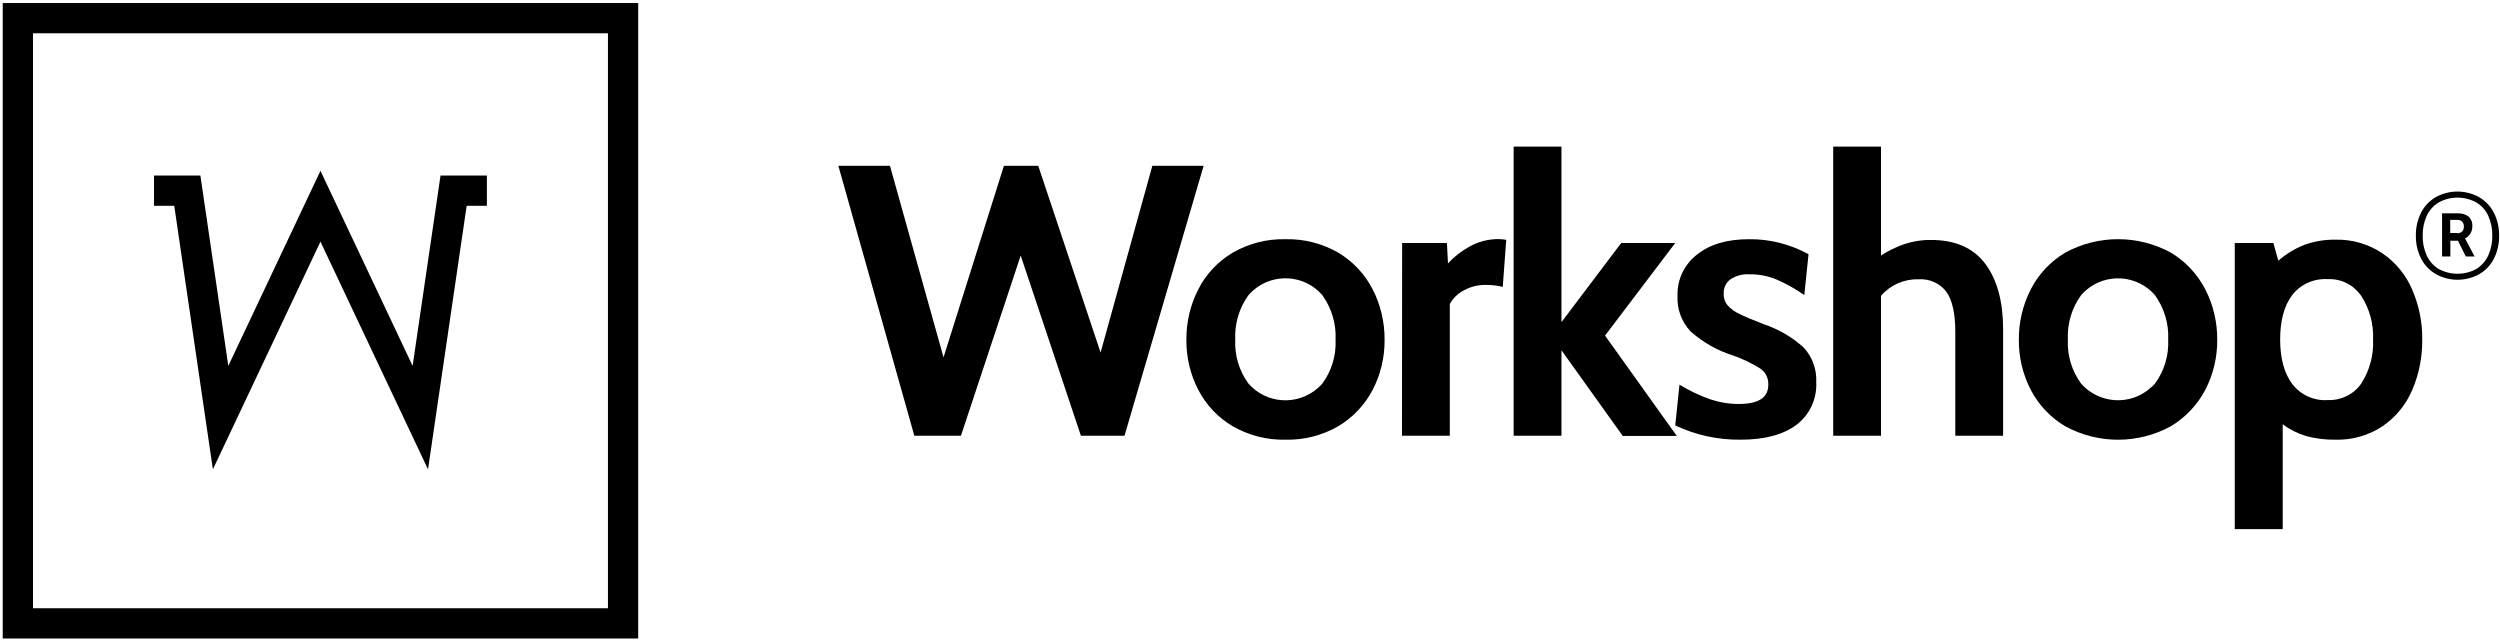
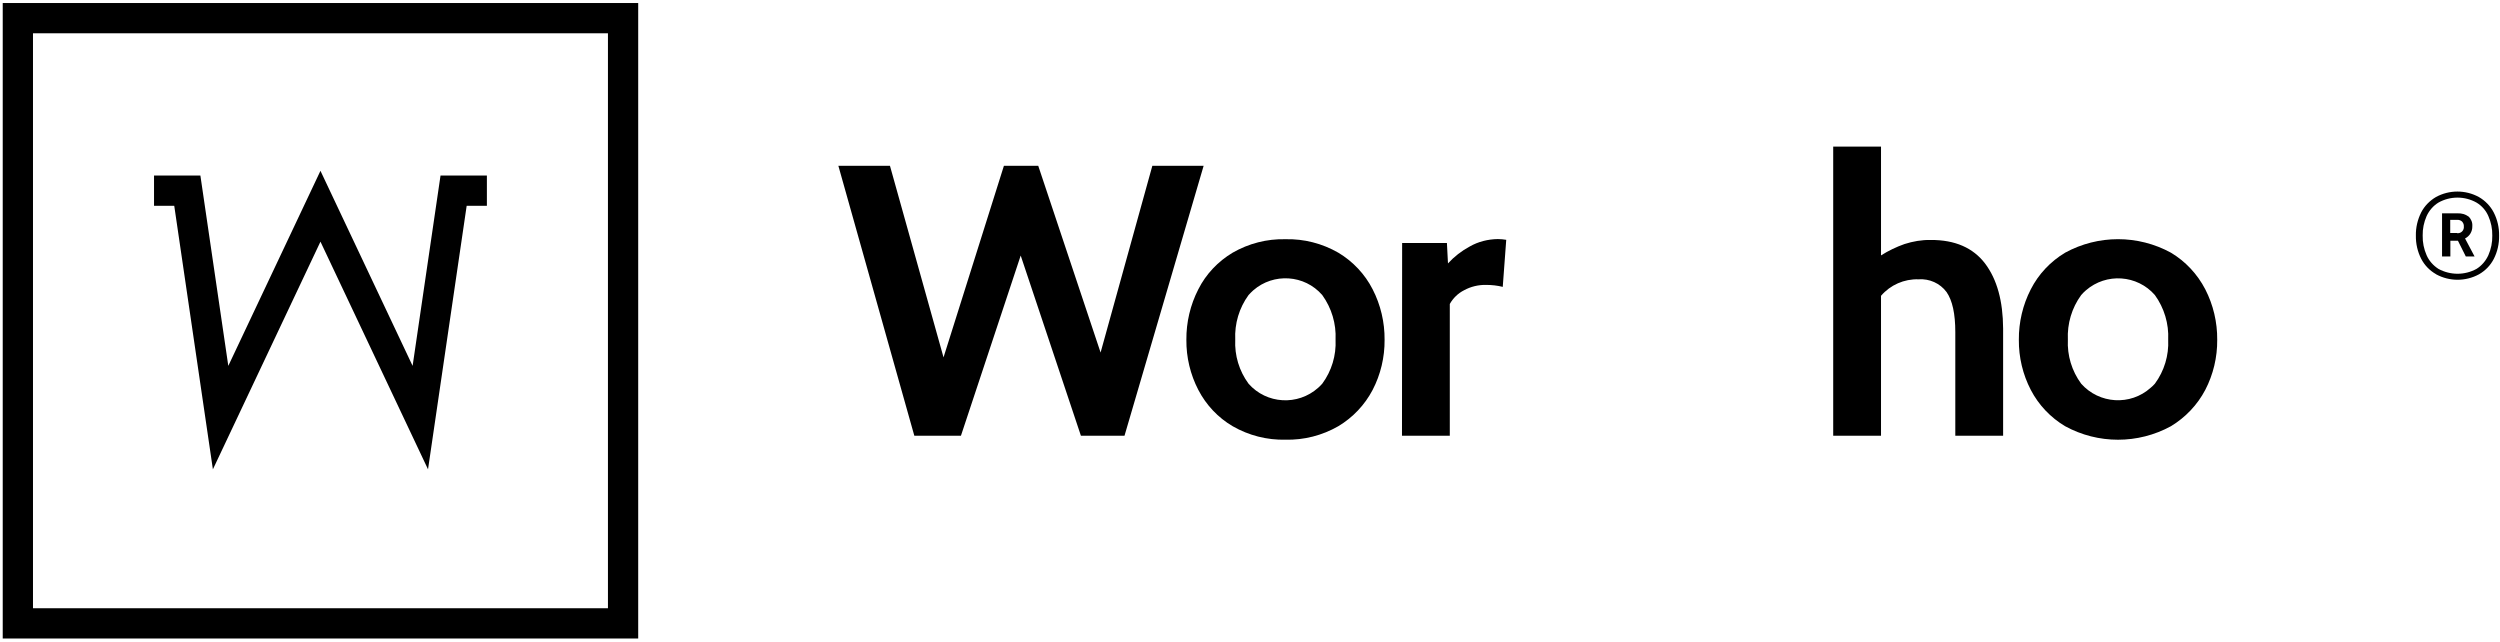
<svg xmlns="http://www.w3.org/2000/svg" version="1.1" id="Layer_1" x="0px" y="0px" viewBox="0 0 1652.3 424.1" style="enable-background:new 0 0 1652.3 424.1;" xml:space="preserve">
  <style type="text/css">
	.st0{fill-opacity:0;stroke:#000000;stroke-width:20;}
</style>
  <title>ws-logotype</title>
  <g>
    <path d="M554.1,109.6h34.1l35.4,126.6l39.9-126.6h22.7L727.4,233l34.2-123.4h33.9L743.2,288h-28.8l-39.8-119.1L635.1,288h-30.8   L554.1,109.6z" />
    <path d="M814.7,281.7c-9.7-5.7-17.5-14-22.7-24c-5.3-10.2-8-21.6-7.9-33.1c-0.1-11.6,2.6-23.1,7.9-33.4c5.1-10.1,13-18.4,22.7-24.2   c10.6-6.1,22.7-9.2,34.9-8.9c12.2-0.3,24.3,2.8,34.9,8.9c9.7,5.8,17.6,14.2,22.7,24.2c5.3,10.3,8,21.8,7.9,33.4   c0.1,11.5-2.6,22.9-7.9,33.1c-5.2,9.9-13,18.2-22.7,24c-10.6,6.1-22.7,9.2-34.9,8.9C837.4,290.9,825.3,287.8,814.7,281.7z    M873.9,253.6c6.2-8.4,9.3-18.7,8.8-29.1c0.5-10.5-2.6-20.9-8.8-29.5c-11.7-13.5-32.2-14.8-45.6-3.1c-1.1,1-2.1,2-3.1,3.1   c-6.2,8.5-9.3,18.9-8.8,29.5c-0.5,10.4,2.6,20.7,8.8,29.1c11.9,13.5,32.5,14.7,46,2.7C872.1,255.5,873,254.6,873.9,253.6z" />
    <path d="M926.7,160.6h29.6l0.7,13.5c4.1-4.5,9-8.3,14.4-11.2c5.6-3.2,12-4.8,18.5-4.9c1.9,0,3.8,0.2,5.6,0.5l-2.3,31.1   c-3.6-0.9-7.3-1.3-11-1.3c-5.1-0.1-10.1,1.1-14.5,3.5c-4,2-7.3,5.2-9.5,9.1V288h-31.6L926.7,160.6z" />
-     <path d="M1000.4,96.9h31.6v116l39.5-52.3h35.7l-46.4,61.2l47.4,66.3h-35.7l-40.5-56.6V288h-31.6V96.9z" />
-     <path d="M1128,288.3c-7.2-1.6-14.1-4-20.8-7.1l2.8-27c6.3,3.9,13,7.1,20,9.6c6.2,2.1,12.7,3.2,19.3,3.2c12.9,0,19.4-4.2,19.4-12.7   c0.2-4.2-1.7-8.2-5.1-10.6c-5.8-3.6-11.9-6.6-18.3-8.8c-10.3-3.2-19.7-8.6-27.8-15.7c-6.1-6.4-9.3-15-8.8-23.9   c-0.3-10.5,4.5-20.5,12.7-26.9c8.5-6.9,20-10.3,34.4-10.3c13.8-0.2,27.4,3.3,39.5,9.9l-2.8,27c-5.7-4-11.8-7.4-18.2-10.2   c-5.7-2.4-11.8-3.6-18-3.5c-4.5-0.3-8.9,0.9-12.6,3.3c-3,2.2-4.6,5.7-4.5,9.4c-0.1,2.9,0.8,5.7,2.7,7.9c2.1,2.3,4.7,4.2,7.5,5.5   c3.2,1.6,8.6,3.9,16.1,6.8c9.9,3.3,19.1,8.6,26.8,15.7c5.6,6.2,8.5,14.4,8.1,22.8c0.5,10.9-4.3,21.4-13,28c-8.7,6.6-21,9.9-37,9.9   C1142.9,290.7,1135.3,289.9,1128,288.3z" />
    <path d="M1312,174.2c7.9,10.5,11.8,24.8,11.9,42.9V288h-31.6v-68.5c0-12.1-1.9-20.9-5.8-26.5c-4.3-5.8-11.3-8.9-18.5-8.4   c-9.5-0.3-18.6,3.7-24.8,10.9V288h-31.6V96.9h31.6v71.9c4.9-3.1,10.1-5.6,15.5-7.5c5.6-1.8,11.4-2.8,17.3-2.7   C1292.1,158.5,1304.1,163.8,1312,174.2z" />
    <path d="M1364.9,281.7c-9.6-5.7-17.5-14-22.7-24c-5.3-10.2-8-21.6-7.9-33.1c-0.1-11.6,2.6-23.1,7.9-33.4c5.1-10,13-18.4,22.7-24.2   c21.8-11.9,48.1-11.9,69.9,0c9.7,5.8,17.5,14.2,22.7,24.2c5.3,10.3,8,21.8,7.9,33.4c0.1,11.5-2.6,22.9-7.9,33.1   c-5.2,9.9-13.1,18.2-22.7,24C1413,293.6,1386.7,293.6,1364.9,281.7L1364.9,281.7z M1424.2,253.6c6.2-8.4,9.3-18.7,8.8-29.1   c0.5-10.5-2.6-20.9-8.8-29.5c-11.7-13.4-32.1-14.8-45.6-3.1c-1.1,1-2.2,2-3.1,3.1c-6.2,8.5-9.3,18.9-8.8,29.5   c-0.5,10.4,2.6,20.7,8.8,29.1c11.9,13.4,32.5,14.7,45.9,2.7C1422.4,255.5,1423.3,254.6,1424.2,253.6z" />
-     <path d="M1574.7,167.5c8.7,6,15.5,14.3,19.6,24c4.5,10.5,6.8,21.7,6.6,33.1c0.1,11.4-2.1,22.7-6.6,33.1c-4.1,9.7-10.9,18-19.6,24   c-9.2,6.1-20.1,9.2-31.1,8.9c-6.6,0.1-13.2-0.7-19.5-2.4c-5.5-1.7-10.8-4.3-15.4-7.8v69.3H1477V160.6h25.5l3.3,11.7   c5-4.4,10.8-7.9,17-10.4c6.6-2.4,13.6-3.6,20.6-3.5C1554.6,158.1,1565.5,161.3,1574.7,167.5z M1560.5,253.6   c5.6-8.6,8.4-18.8,7.9-29.1c0.5-10.3-2.3-20.4-7.9-29.1c-5-7.1-13.2-11.3-21.9-10.9c-9.2-0.6-18.1,3.3-23.7,10.6   c-5.3,7.1-7.9,16.9-7.9,29.3c0,12.5,2.7,22.3,8,29.4c5.6,7.3,14.5,11.3,23.7,10.6c8.7,0.3,17-3.8,21.9-10.9H1560.5z" />
    <path d="M1610,181.2c-4.2-2.4-7.6-5.9-9.8-10.2c-2.4-4.7-3.6-10-3.5-15.3c-0.1-5.3,1.1-10.5,3.5-15.3c2.2-4.3,5.7-7.8,9.8-10.2   c8.8-4.8,19.5-4.8,28.3,0c4.2,2.4,7.7,6,9.9,10.3c2.4,4.7,3.6,10,3.5,15.3c0.1,5.3-1.1,10.6-3.5,15.3c-2.2,4.3-5.6,7.8-9.8,10.2   c-8.8,4.8-19.5,4.8-28.3,0L1610,181.2z M1636.8,177.7c3.4-2.1,6.1-5.3,7.8-9c1.8-4.1,2.7-8.5,2.6-13c0.1-4.4-0.8-8.9-2.6-12.9   c-1.6-3.7-4.3-6.8-7.8-8.9c-7.8-4.4-17.4-4.4-25.2,0c-3.4,2.1-6.1,5.2-7.8,8.9c-1.8,4.1-2.7,8.5-2.6,12.9c-0.1,4.5,0.8,8.9,2.6,13   c1.6,3.7,4.4,6.8,7.8,9C1619.5,182,1629,182,1636.8,177.7z M1614,141h10.4c2.5-0.1,5,0.6,7.1,2.1c1.8,1.7,2.7,4,2.5,6.5   c0.1,3.4-1.8,6.5-4.8,8l6.3,11.9h-5.8l-5.2-10.4h-5v10.4h-5.5V141z M1623.9,154.1c2.2,0.3,4.3-1.3,4.5-3.6c0-0.3,0-0.6,0-0.9   c0.1-1.2-0.4-2.3-1.2-3.2c-0.9-0.8-2.1-1.2-3.4-1.1h-4.4v8.7H1623.9z" />
  </g>
  <g id="Layer_2_1_">
    <path class="st0" d="M11.8,12h400v400h-400V12z" />
    <path class="st0" d="M101.8,126h22l22,150l66-139.7l66,139.7l22-150h22" />
  </g>
</svg>